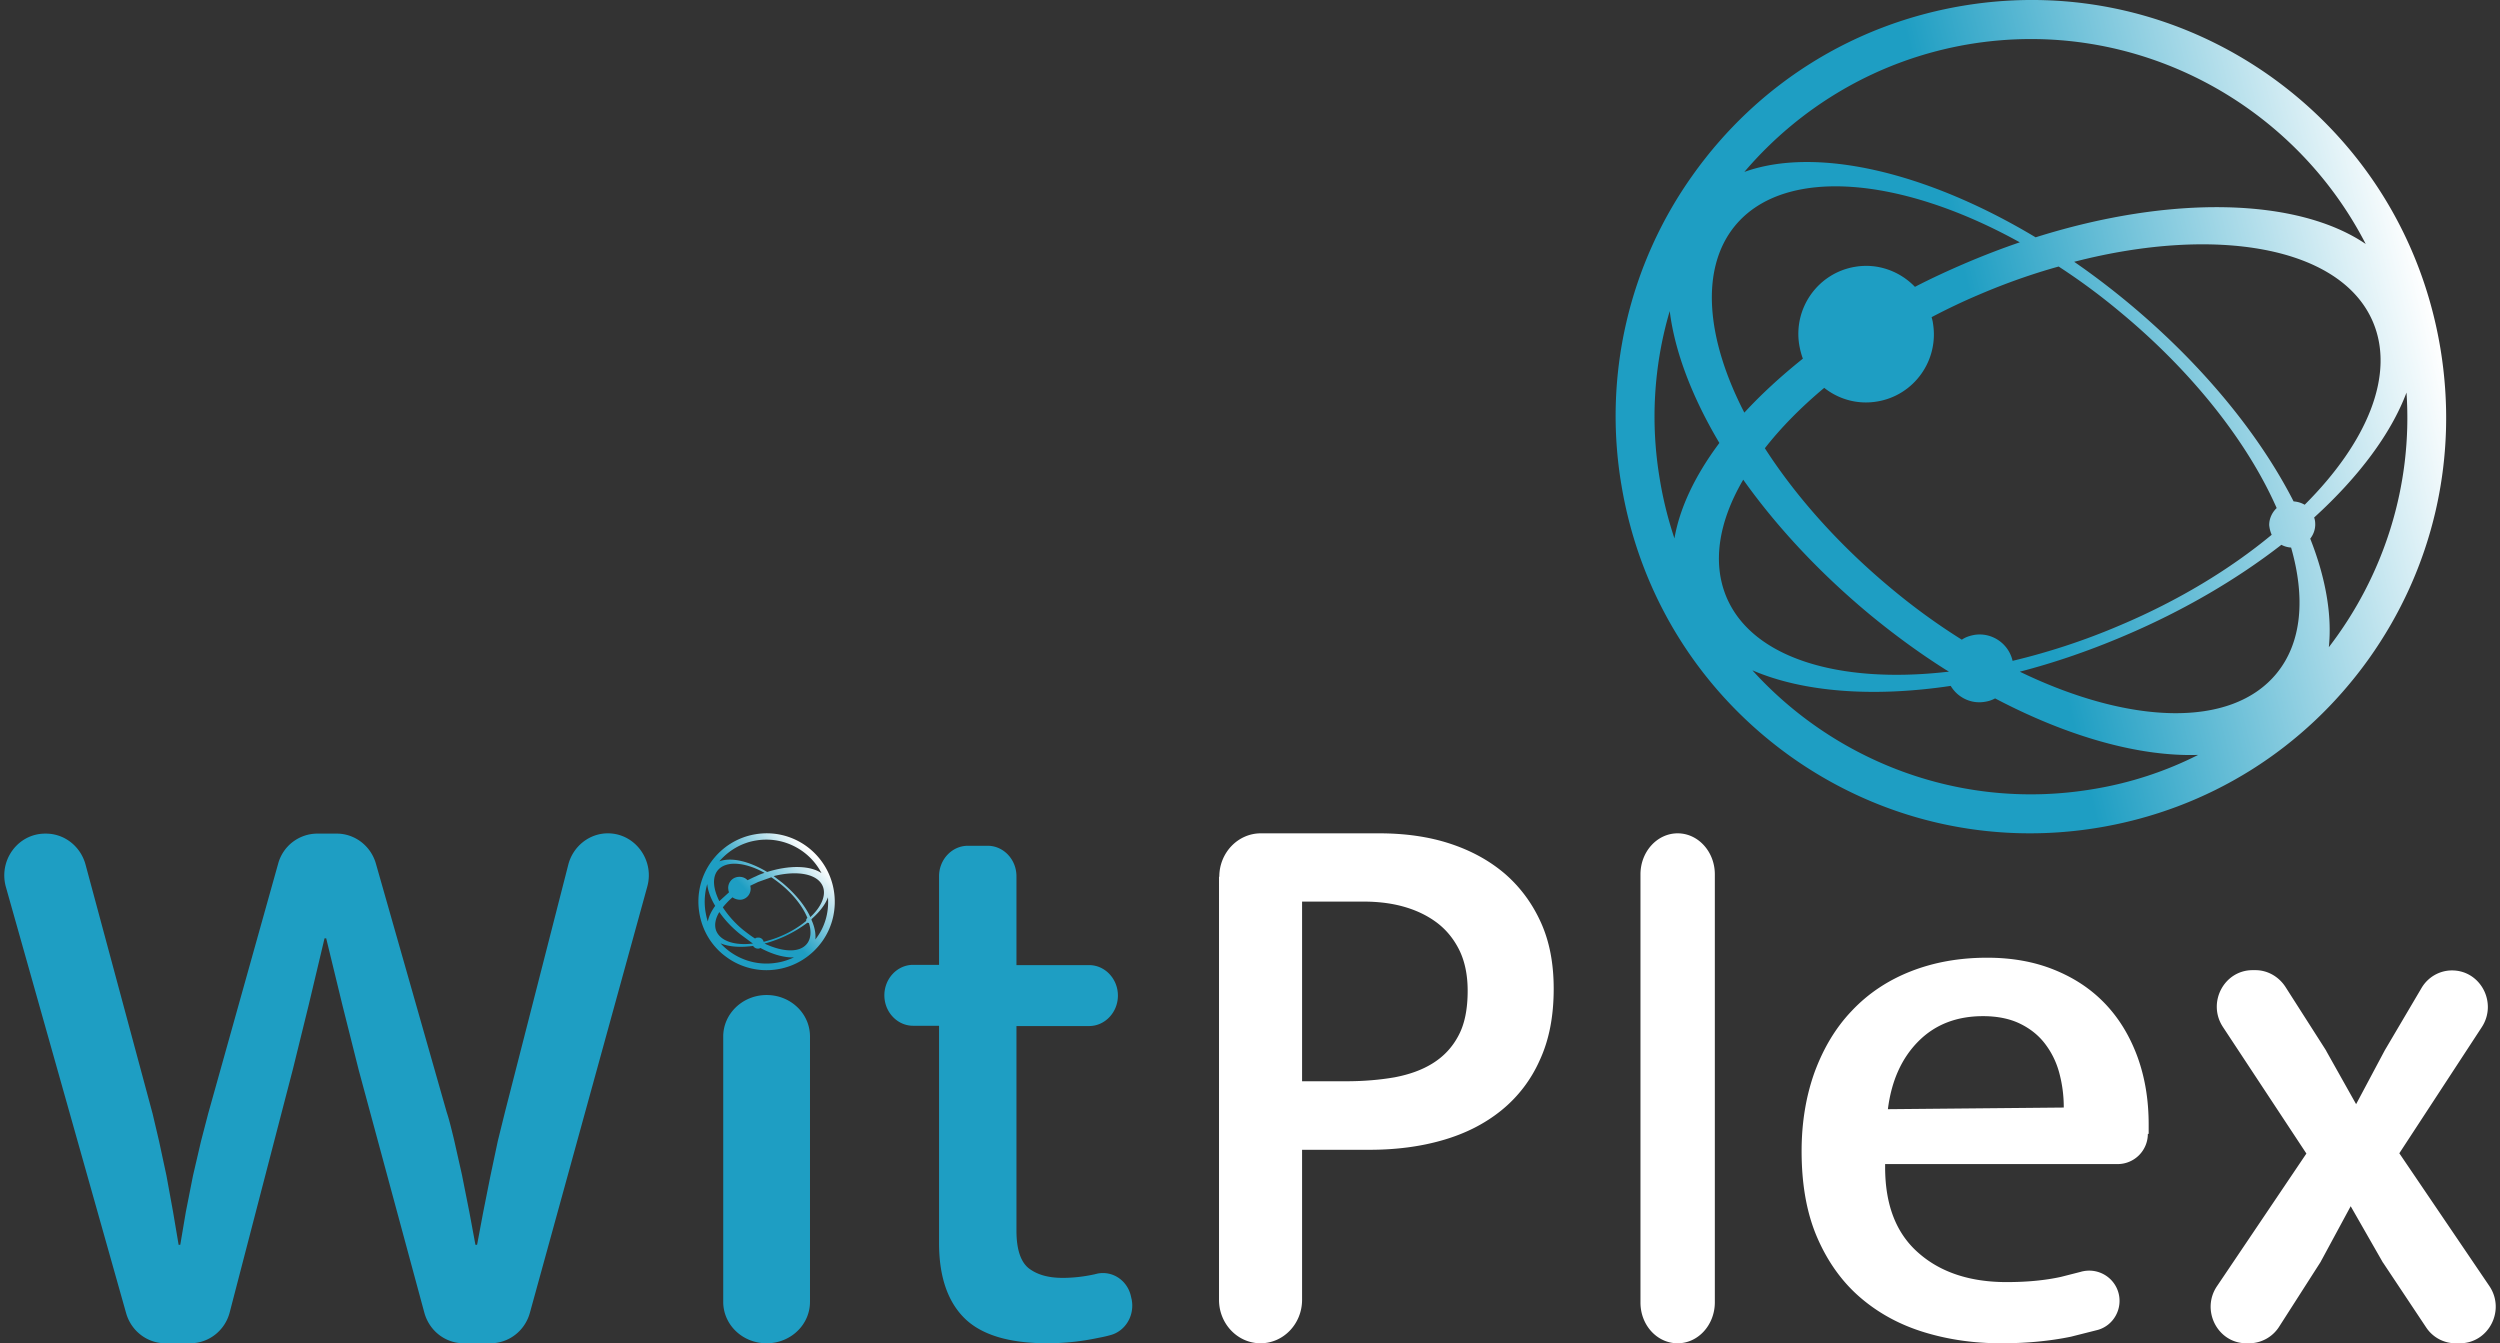
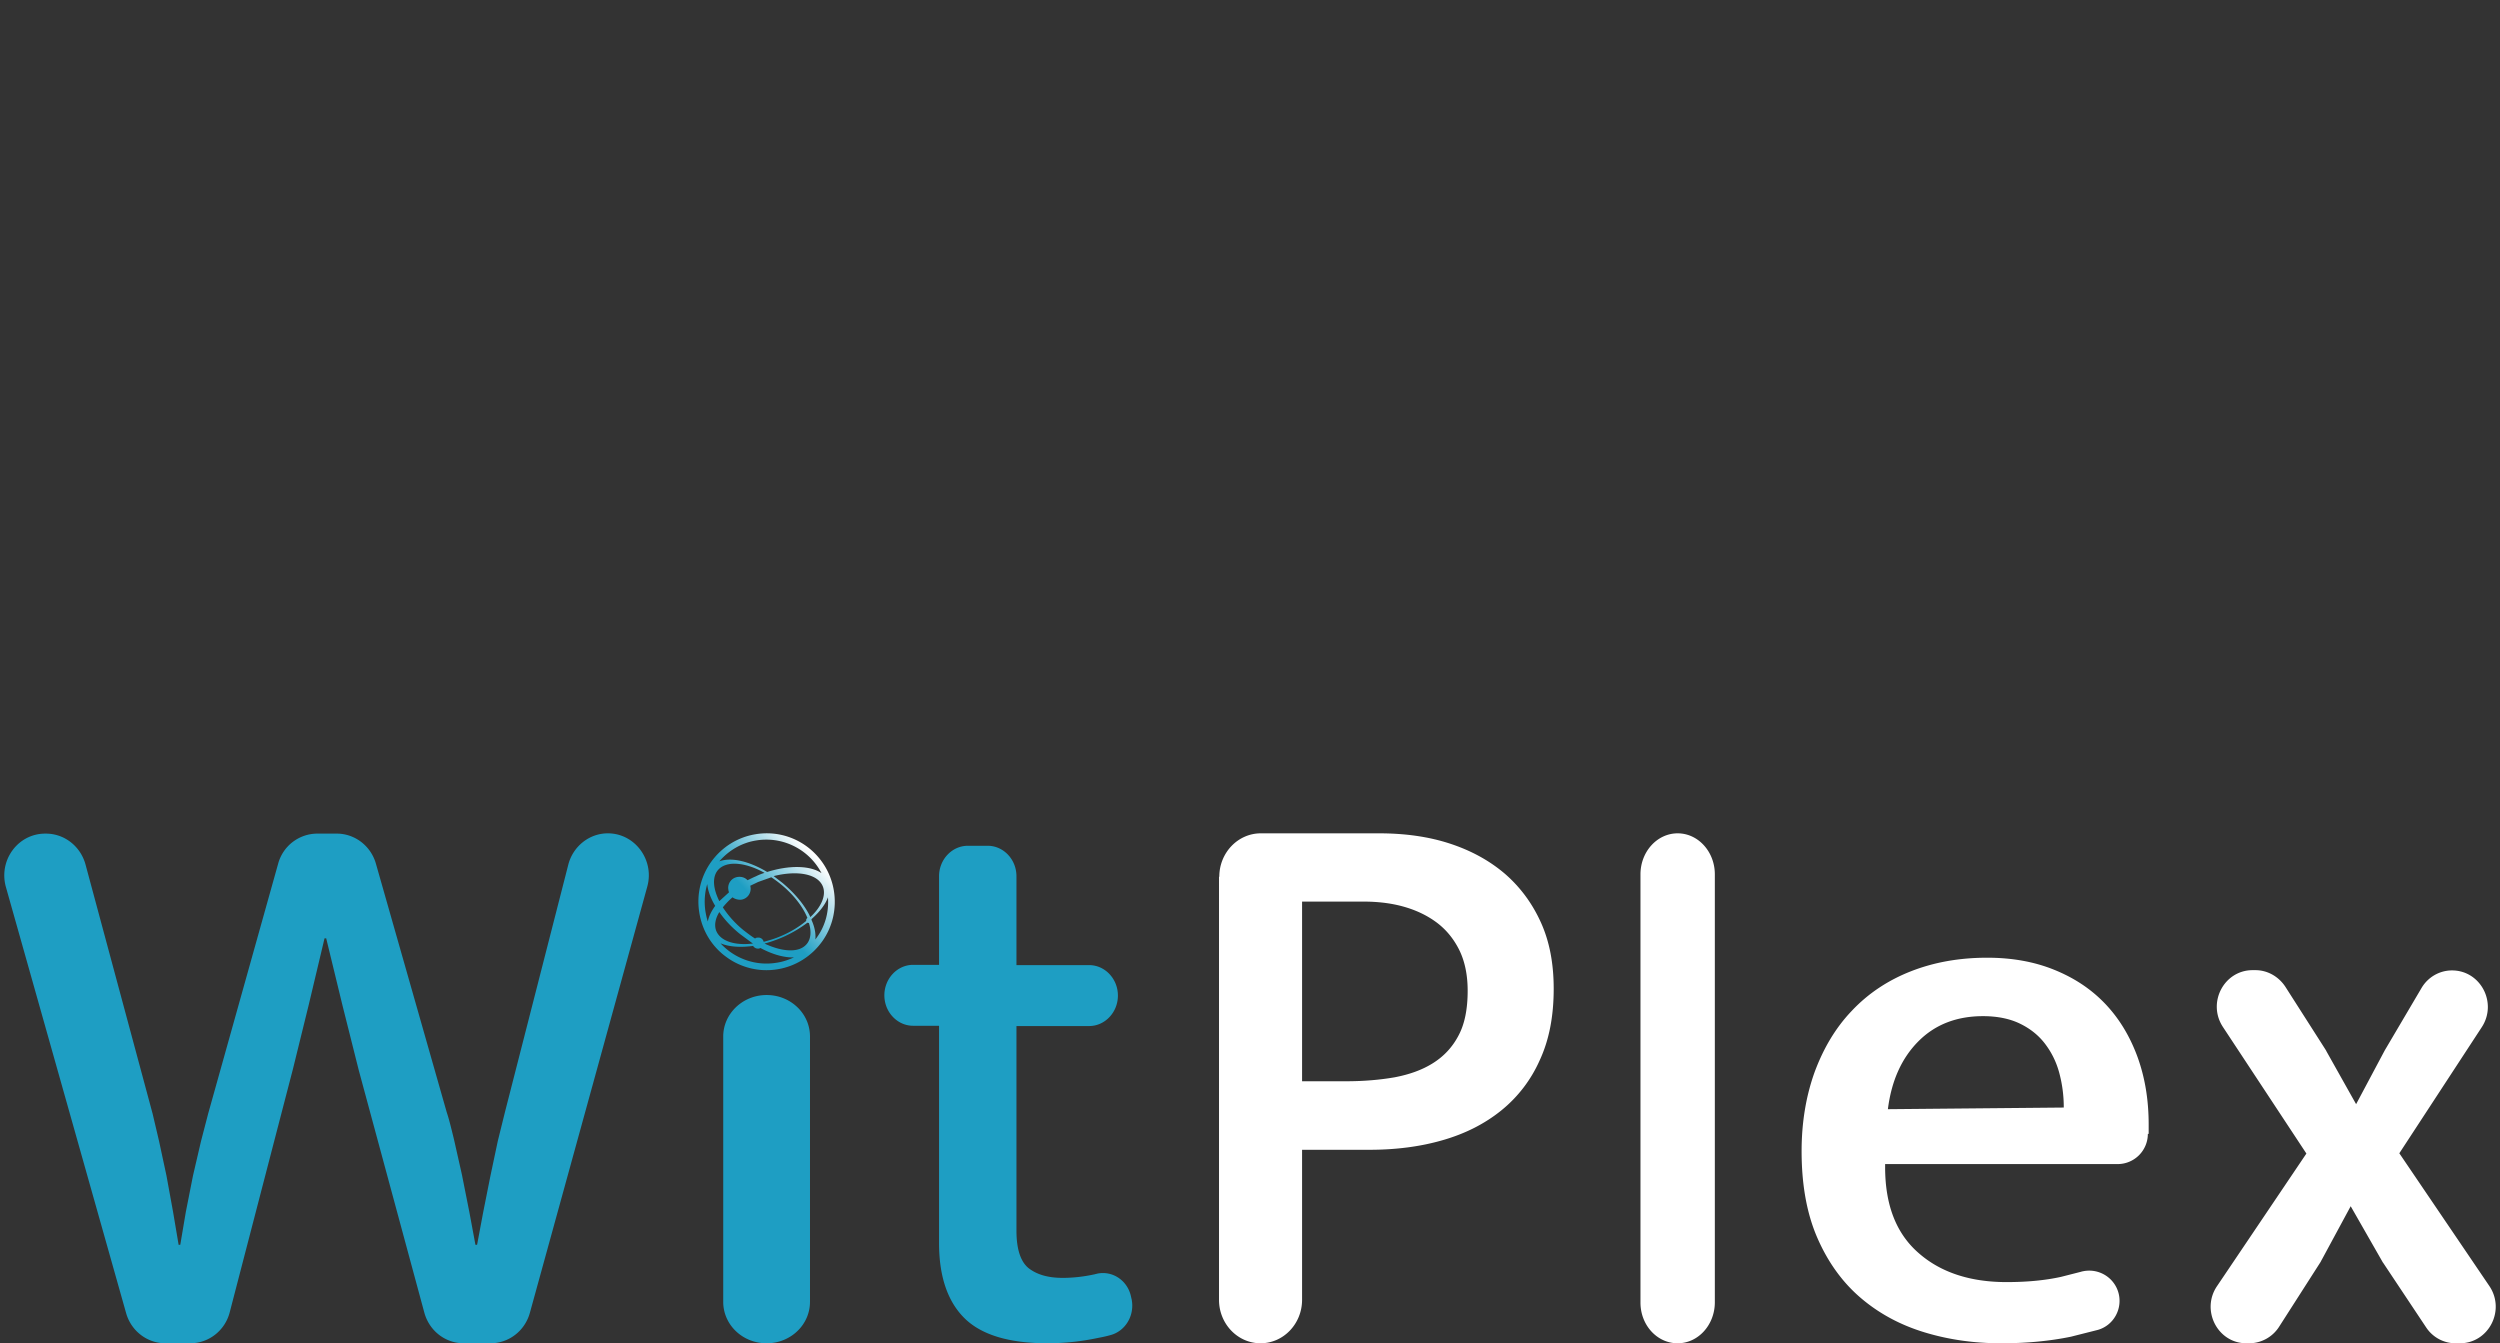
<svg xmlns="http://www.w3.org/2000/svg" width="201" height="108" fill="none">
  <rect width="100%" height="100%" fill="#333333" stroke="none" />
  <path d="M3.695 67.023c1.489 0 2.778 1.021 3.178 2.473l5.4 20.057.511 2.178.6 2.791.533 2.927.444 2.632h.133l.445-2.632.578-2.927.644-2.768.578-2.224 5.622-20.08a3.27 3.27 0 0 1 3.155-2.428h1.555c1.467 0 2.755.998 3.155 2.428l5.688 19.967c.178.522.356 1.248.578 2.156l.644 2.859.6 3.018.489 2.632h.133l.489-2.609.578-2.904.6-2.836.578-2.337 5.088-19.876c.379-1.476 1.69-2.52 3.178-2.52 2.178 0 3.755 2.133 3.178 4.266l-9.444 34.284c-.4 1.452-1.689 2.45-3.178 2.45h-2.133c-1.489 0-2.778-.998-3.178-2.473l-5.266-19.468-1.311-5.219-1.311-5.4h-.133l-1.267 5.332-1.267 5.151-5.088 19.581c-.378 1.475-1.689 2.496-3.177 2.496h-2c-1.466 0-2.755-.998-3.155-2.428L.473 71.311c-.6-2.156.978-4.288 3.155-4.288h.067zm54.452 16.311v21.332c0 1.847 1.555 3.334 3.488 3.334s3.488-1.487 3.488-3.334V83.334c0-1.847-1.556-3.334-3.488-3.334s-3.488 1.509-3.488 3.334zm29.418-.84h-5.842v16.449c0 1.505.34 2.517.998 3.034.68.516 1.572.764 2.719.764.807 0 1.678-.09 2.592-.293.064-.022.106-.022.17-.044 1.253-.27 2.485.561 2.74 1.887l.043.18c.255 1.303-.51 2.562-1.721 2.876-.319.09-.637.158-.998.225a19.57 19.57 0 0 1-4.057.427c-3.08 0-5.311-.674-6.67-2.022s-2.039-3.371-2.039-6.023V82.472h-2.082c-1.275 0-2.315-1.101-2.315-2.449s1.041-2.45 2.315-2.45H75.5v-7.124c0-1.348 1.041-2.449 2.315-2.449h1.593c1.275 0 2.315 1.101 2.315 2.449v7.146h5.842c1.275 0 2.315 1.101 2.315 2.449s-1.041 2.45-2.315 2.45z" fill="#1e9ec3" />
  <path d="M98.031 70.492c0-1.928 1.496-3.492 3.339-3.492h9.497c2.125 0 4.033.272 5.746.839s3.187 1.383 4.423 2.449c1.214 1.066 2.168 2.358 2.862 3.9s1.019 3.311 1.019 5.306c0 2.222-.369 4.127-1.128 5.76a10.81 10.81 0 0 1-3.1 4.037c-1.323 1.066-2.884 1.859-4.705 2.381-1.8.522-3.773.771-5.876.771h-5.421v12.064c0 1.927-1.496 3.492-3.339 3.492s-3.339-1.565-3.339-3.492V70.492h.022zm6.656 16.441h3.556c1.41 0 2.711-.113 3.881-.317 1.193-.227 2.212-.59 3.079-1.134s1.561-1.27 2.06-2.222c.499-.93.737-2.132.737-3.606 0-1.293-.238-2.404-.694-3.311s-1.084-1.655-1.864-2.222-1.67-.975-2.667-1.247-2.06-.386-3.166-.386h-4.922v14.445h0zm27.207 17.794V70.296c0-1.818 1.34-3.296 2.989-3.296s2.99 1.477 2.99 3.296v34.409c0 1.818-1.34 3.295-2.99 3.295s-2.989-1.455-2.989-3.273zm40.793-13.562a2.43 2.43 0 0 1-2.446 2.427h-18.677v.243c0 3.045.889 5.34 2.69 6.906 1.779 1.566 4.158 2.339 7.071 2.339 1.623 0 3.068-.133 4.38-.42l1.556-.397c1.334-.397 2.713.375 3.069 1.699.333 1.258-.378 2.582-1.646 2.957l-2.179.551c-1.712.353-3.579.53-5.603.53-2.179 0-4.224-.287-6.181-.883s-3.668-1.522-5.136-2.78-2.624-2.868-3.469-4.81-1.267-4.258-1.267-6.972c0-2.317.356-4.435 1.045-6.355.712-1.92 1.69-3.574 3.002-4.942 1.289-1.368 2.868-2.427 4.713-3.155S157.501 77 159.768 77c1.957 0 3.736.309 5.337.949s2.957 1.522 4.091 2.692 2.001 2.581 2.623 4.236c.623 1.677.934 3.508.934 5.538v.75h-.066zm-6.76-2.118a10.6 10.6 0 0 0-.378-2.846c-.244-.883-.644-1.655-1.156-2.317s-1.178-1.192-2.001-1.589-1.823-.596-2.957-.596c-2.135 0-3.869.684-5.203 2.03s-2.157 3.155-2.446 5.45l14.141-.132zm26.979 3.676l7.233 10.665c1.325 1.951-.044 4.612-2.368 4.612h-.347c-.956 0-1.846-.488-2.368-1.286l-3.453-5.189c-.044-.044-.065-.11-.109-.177l-2.498-4.368-2.324 4.302c-.043.066-.065.133-.108.199l-3.323 5.189a2.87 2.87 0 0 1-2.411 1.33h-.218c-2.324 0-3.67-2.661-2.367-4.59l7.189-10.665-6.711-10.177c-1.282-1.951.087-4.568 2.389-4.568h.217c.978 0 1.868.51 2.411 1.33l3.215 5.033c.021.044.065.089.087.155l2.389 4.257 2.302-4.324 2.954-5.011c.521-.887 1.455-1.419 2.454-1.419 2.303 0 3.671 2.616 2.39 4.568l-6.625 10.133z" fill="#fff" />
-   <path d="M196.204 27.985c-1.472-8.815-6.268-16.534-13.516-21.747-7.249-5.191-16.103-7.249-24.89-5.772s-16.482 6.287-21.679 13.58a33.35 33.35 0 0 0-5.754 24.968c1.472 8.815 6.267 16.534 13.515 21.747 7.249 5.191 16.103 7.249 24.891 5.772s16.482-6.287 21.678-13.558c5.197-7.294 7.227-16.153 5.755-24.991zM158.311 3.554c13.292-2.215 26.027 4.654 31.893 16.064-5.464-3.714-15.612-3.982-26.541-.537-8.876-5.325-17.708-7.316-23.418-5.258 4.483-5.258 10.75-9.039 18.066-10.269zm24.332 39.443c-3.323 2.752-7.471 5.28-12.177 7.271-2.922 1.253-5.844 2.193-8.654 2.864-.312-1.387-1.673-2.327-3.1-2.081-.357.067-.691.179-.981.38-1.896-1.186-3.792-2.55-5.643-4.094-4.26-3.535-7.717-7.45-10.193-11.298 1.294-1.656 2.9-3.289 4.773-4.855 1.16.917 2.677 1.365 4.26 1.096 2.967-.492 4.974-3.311 4.483-6.287-.022-.179-.067-.336-.111-.492a49.77 49.77 0 0 1 3.814-1.812c2.141-.917 4.304-1.678 6.401-2.26a51.26 51.26 0 0 1 4.906 3.624c5.933 4.9 10.327 10.582 12.624 15.795-.357.336-.602.828-.602 1.365a2.54 2.54 0 0 0 .2.783zm-43.156-24.834c3.947-4.81 13.292-4.005 22.905 1.32-1.45.492-2.899 1.052-4.371 1.678-1.405.604-2.766 1.23-4.06 1.902-1.204-1.253-2.988-1.924-4.817-1.611-2.966.492-4.974 3.311-4.483 6.287.067.38.156.738.29 1.096-1.762 1.41-3.345 2.864-4.706 4.34-3.078-5.974-3.568-11.567-.758-15.012zM133.443 38.5a30.07 30.07 0 0 1 .803-13.491c.401 3.244 1.784 6.891 3.992 10.605-1.941 2.595-3.19 5.213-3.613 7.674-.513-1.544-.915-3.132-1.182-4.788zm5.375 9.531c-1.182-2.797-.625-6.108 1.338-9.464 2.654 3.736 6.111 7.472 10.215 10.873 1.985 1.633 4.014 3.11 6.066 4.407.089.045.179.112.268.157-.089 0-.156.022-.246.022-8.631.962-15.567-1.119-17.641-5.996zm29.462 15.415c-10.505 1.768-20.697-2.17-27.388-9.553 4.037 1.745 9.657 2.193 15.947 1.253.557.94 1.65 1.477 2.765 1.275a2.43 2.43 0 0 0 .803-.269c5.91 3.11 11.642 4.698 16.326 4.542-2.609 1.32-5.442 2.26-8.453 2.752zm14.742-9.285c-3.657 4.43-11.843 4.094-20.63-.157 2.766-.716 5.576-1.678 8.408-2.886 4.796-2.036 9.078-4.564 12.624-7.316.245.134.513.201.781.224 1.159 4.05.869 7.651-1.183 10.135zm1.383-13.849c-2.743-5.37-7.337-11.03-13.359-16.019-1.405-1.163-2.855-2.26-4.283-3.244 11.442-2.953 21.456-1.208 24.021 4.833 1.806 4.251-.468 9.687-5.487 14.699a2.07 2.07 0 0 0-.892-.268zm2.833 11.723c.267-2.573-.246-5.571-1.495-8.726.246-.313.402-.716.402-1.141 0-.201-.022-.38-.089-.559 3.59-3.267 6.178-6.734 7.427-10.045.513 7.562-1.874 14.789-6.245 20.471z" fill="url(#A)" />
  <path d="M58.447 76.978a5.44 5.44 0 0 0 4.085.948c1.44-.237 2.715-1.042 3.565-2.227s1.181-2.654.944-4.099a5.51 5.51 0 0 0-2.219-3.578 5.44 5.44 0 0 0-4.085-.948c-1.44.237-2.715 1.042-3.565 2.227a5.49 5.49 0 0 0-.944 4.099c.236 1.445 1.015 2.725 2.22 3.578zm-.614-3.649c.425.616.992 1.232 1.676 1.777l.992.734c.024 0 .024.024.047.024h-.047c-1.417.166-2.55-.189-2.904-.995-.189-.45-.095-.995.236-1.54zm-.118-3.364c.661-.782 2.172-.663 3.754.213a4.41 4.41 0 0 0-.708.284c-.236.095-.449.213-.661.308-.189-.213-.496-.308-.803-.261a.88.88 0 0 0-.732 1.042c0 .071.024.118.047.19l-.779.711c-.496-.995-.59-1.919-.118-2.488zm7.107 4.075c-.543.45-1.228.877-2.007 1.208-.472.213-.968.355-1.417.474-.047-.237-.283-.379-.52-.332-.071 0-.118.024-.165.071-.307-.189-.614-.426-.921-.663-.708-.569-1.275-1.232-1.676-1.848.212-.261.472-.545.779-.806.189.142.449.213.708.19a.88.88 0 0 0 .732-1.042c0-.024 0-.047-.024-.071l.638-.308 1.063-.379a8.72 8.72 0 0 1 .803.592c1.015.829 1.747 1.801 2.101 2.677-.071.047-.118.142-.094.237 0-.024 0 0 0 0zm-2.385 3.364c-1.724.284-3.4-.355-4.51-1.564.661.284 1.582.355 2.621.213.094.142.26.237.449.213.047 0 .094-.024.142-.047.968.521 1.913.782 2.692.758-.425.19-.897.355-1.393.427zm2.432-1.516c-.59.734-1.936.663-3.4-.024a10.45 10.45 0 0 0 1.37-.474c.779-.332 1.487-.758 2.078-1.208.047.024.071.024.118.024.213.663.165 1.279-.165 1.682zm-1.96-4.904l-.708-.545c1.889-.474 3.518-.19 3.943.805.307.711-.094 1.659-.992 2.488-.425-.924-1.228-1.895-2.243-2.748zm2.644 4.549c.047-.45-.047-.995-.307-1.564v-.047-.024c.638-.569 1.11-1.161 1.322-1.753.095 1.279-.283 2.464-1.015 3.388zm-4.746-7.961c2.172-.355 4.274.758 5.242 2.63-.897-.616-2.574-.663-4.368-.095-1.464-.877-2.904-1.208-3.849-.853.732-.853 1.771-1.493 2.975-1.682zm-3.306 5.26c-.307.427-.519.853-.59 1.256-.095-.261-.142-.521-.189-.782-.118-.758-.071-1.516.142-2.227.047.545.283 1.161.637 1.753z" fill="url(#B)" />
  <defs>
    <linearGradient id="A" x1="195.731" y1="25.614" x2="130.828" y2="41.298" gradientUnits="userSpaceOnUse">
      <stop offset=".001" stop-color="#fff" />
      <stop offset=".538" stop-color="#1e9ec3" />
    </linearGradient>
    <linearGradient id="B" x1="65.518" y1="68.855" x2="57.481" y2="76.348" gradientUnits="userSpaceOnUse">
      <stop stop-color="#fff" />
      <stop offset=".538" stop-color="#1e9ec3" />
    </linearGradient>
  </defs>
</svg>